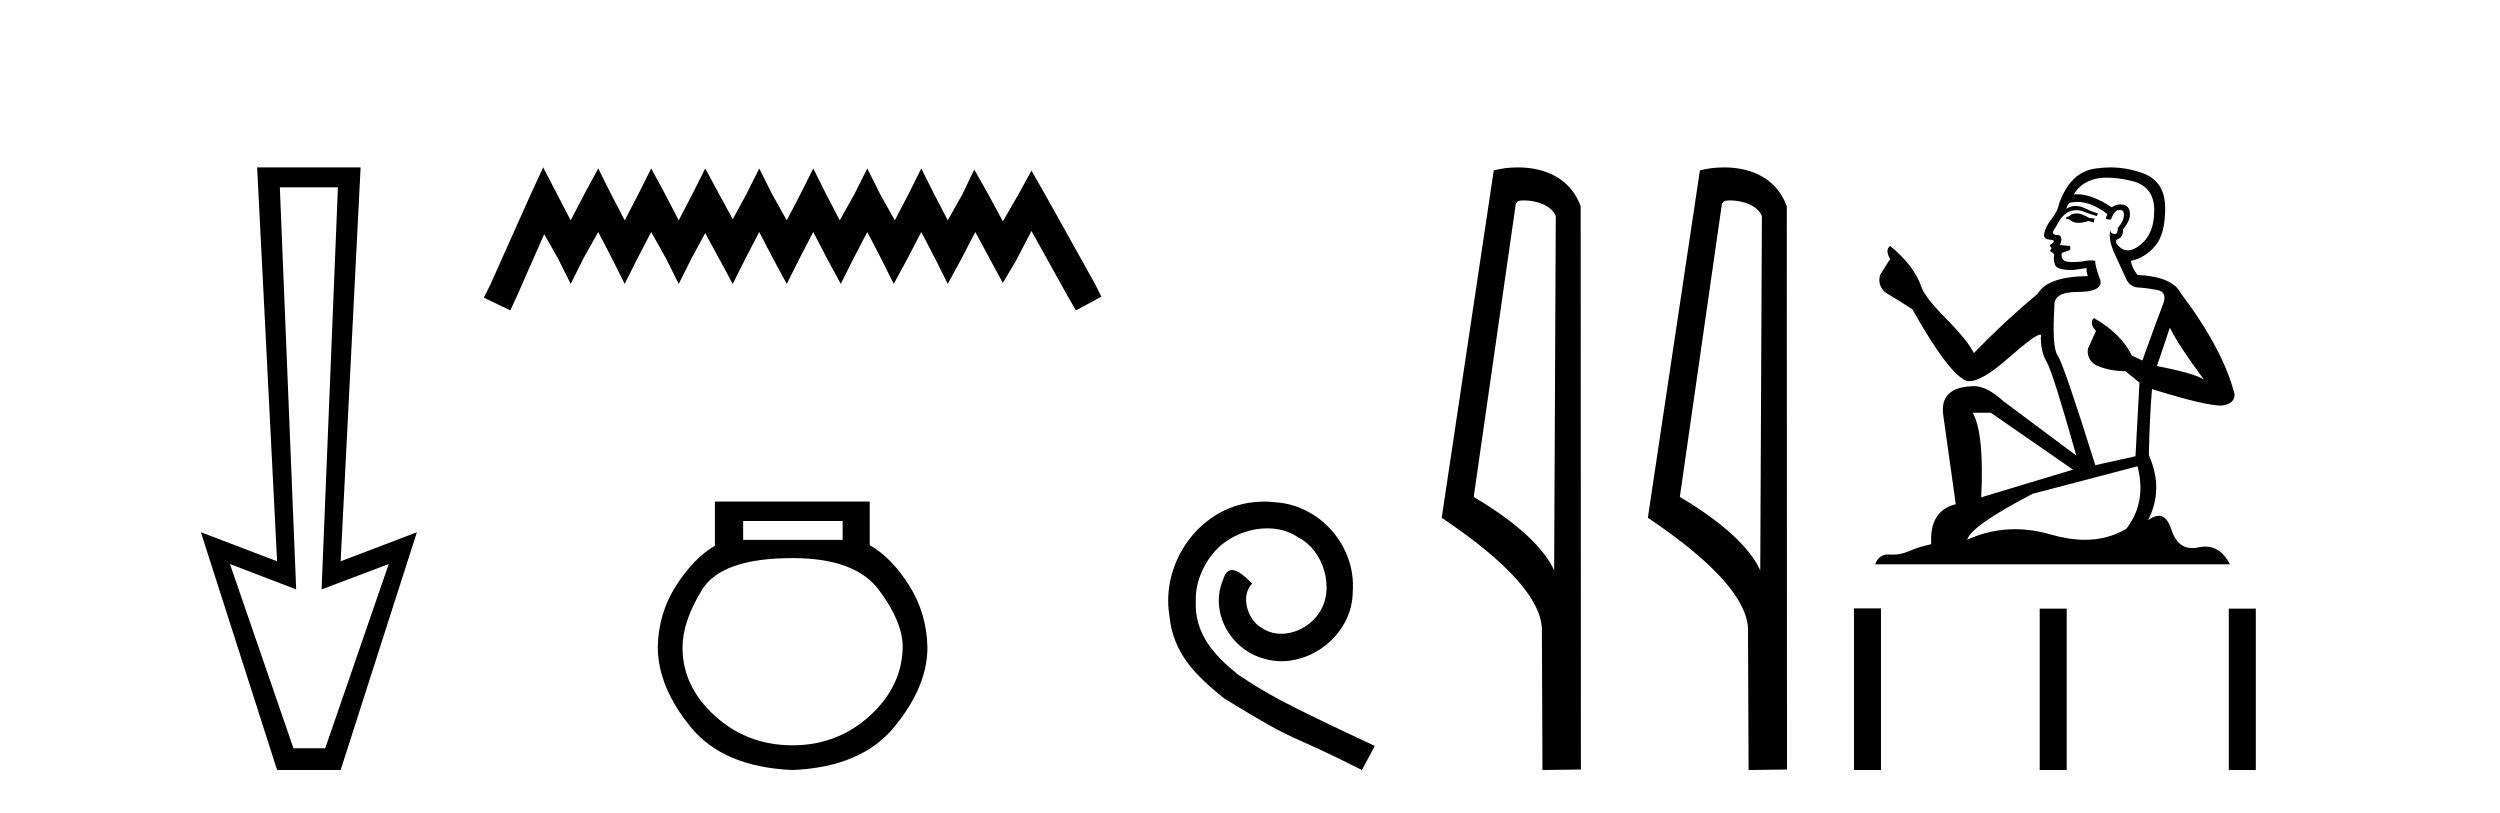
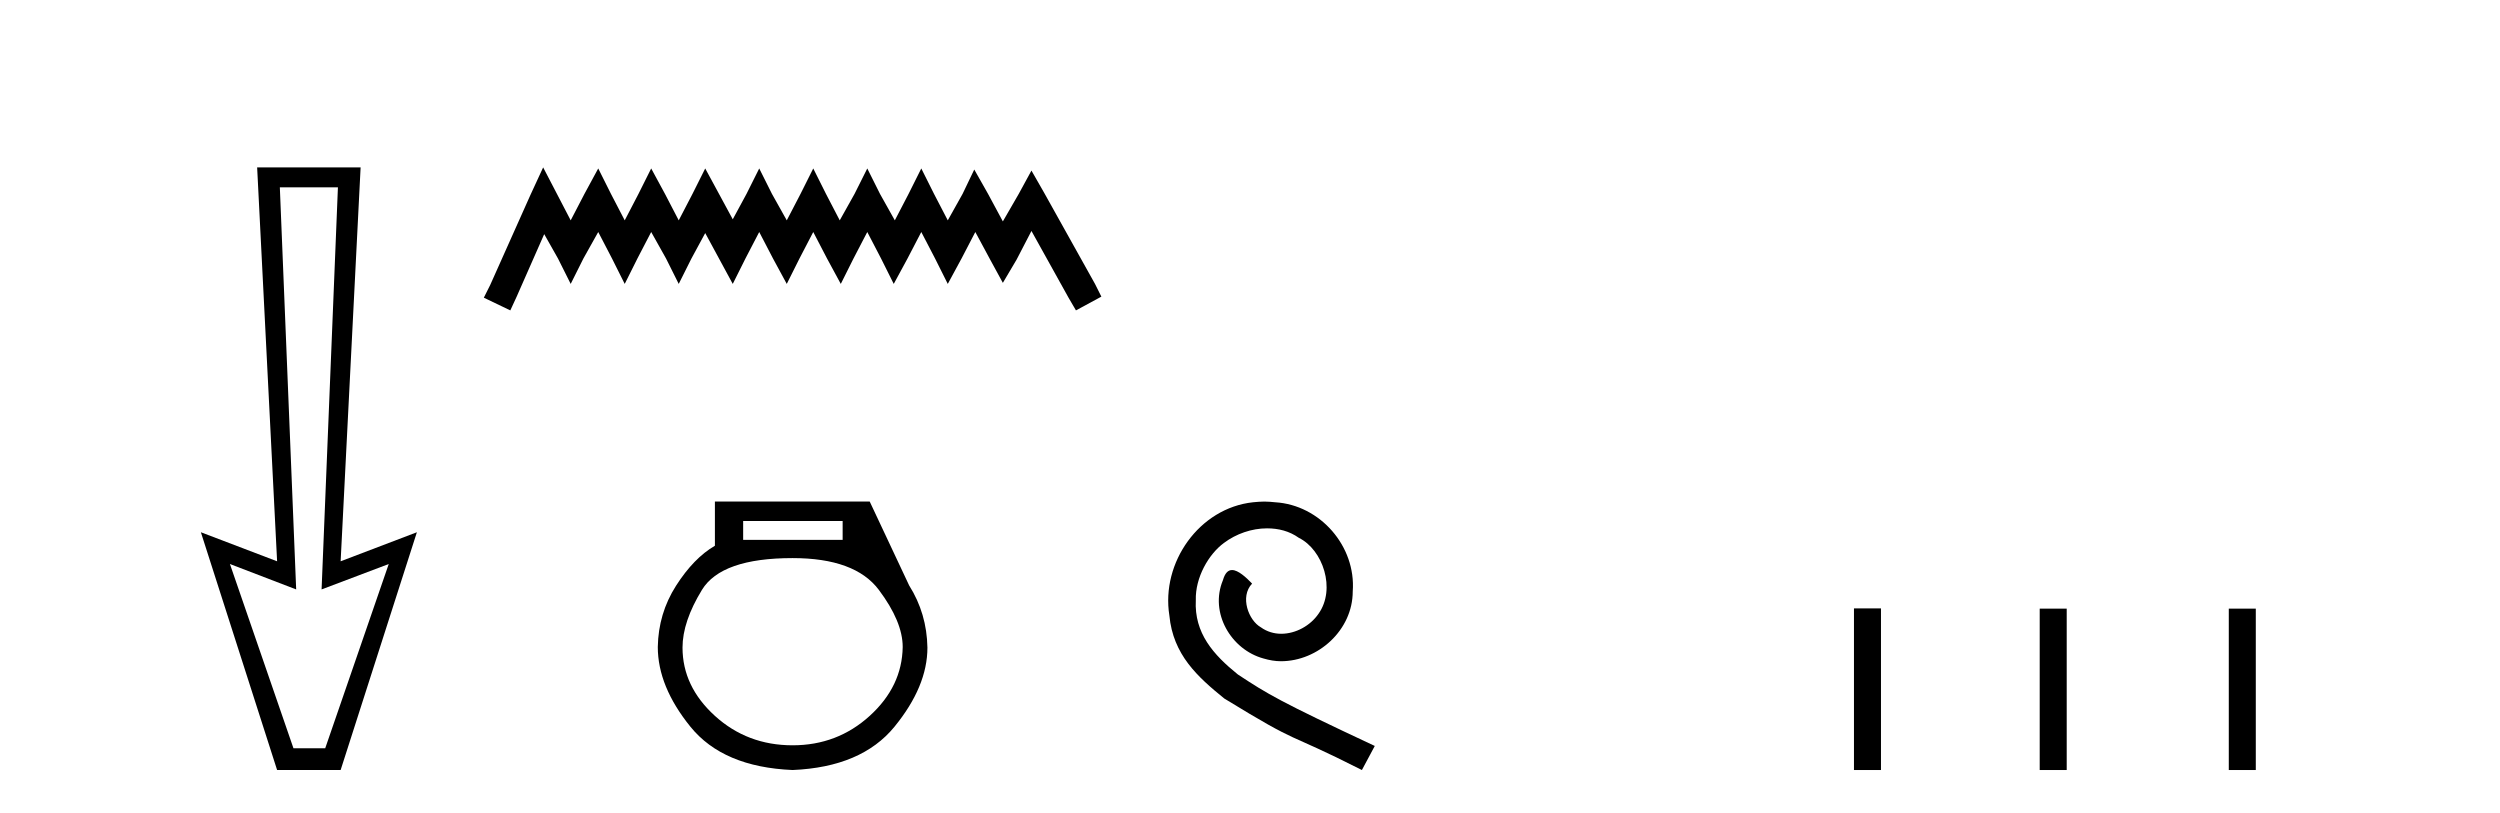
<svg xmlns="http://www.w3.org/2000/svg" width="126.0" height="41.0">
  <path d="M 17.031 9.443 L 16.208 29.707 L 16.208 29.707 L 19.593 28.426 L 16.391 37.712 L 14.79 37.712 L 11.588 28.426 L 14.927 29.707 L 14.927 29.707 L 14.104 9.443 ZM 12.96 8.437 L 13.966 28.289 L 10.124 26.825 L 13.966 38.809 L 17.168 38.809 L 21.011 26.825 L 17.168 28.289 L 18.175 8.437 Z" style="fill:#000000;stroke:none" />
  <path d="M 27.375 8.437 L 26.734 9.825 L 24.706 14.363 L 24.385 15.003 L 25.72 15.644 L 26.04 14.95 L 27.428 11.8 L 28.122 13.028 L 28.763 14.309 L 29.404 13.028 L 30.151 11.693 L 30.845 13.028 L 31.486 14.309 L 32.126 13.028 L 32.82 11.693 L 33.568 13.028 L 34.208 14.309 L 34.849 13.028 L 35.543 11.747 L 36.237 13.028 L 36.931 14.309 L 37.571 13.028 L 38.265 11.693 L 38.959 13.028 L 39.653 14.309 L 40.294 13.028 L 40.988 11.693 L 41.682 13.028 L 42.376 14.309 L 43.017 13.028 L 43.711 11.693 L 44.405 13.028 L 45.045 14.309 L 45.739 13.028 L 46.433 11.693 L 47.127 13.028 L 47.768 14.309 L 48.462 13.028 L 49.156 11.693 L 49.903 13.081 L 50.544 14.256 L 51.238 13.081 L 51.985 11.64 L 53.854 15.003 L 54.228 15.644 L 55.509 14.95 L 55.188 14.309 L 52.626 9.718 L 51.985 8.597 L 51.345 9.771 L 50.544 11.159 L 49.797 9.771 L 49.103 8.544 L 48.515 9.771 L 47.768 11.106 L 47.074 9.771 L 46.433 8.49 L 45.793 9.771 L 45.099 11.106 L 44.351 9.771 L 43.711 8.49 L 43.07 9.771 L 42.323 11.106 L 41.629 9.771 L 40.988 8.49 L 40.347 9.771 L 39.653 11.106 L 38.906 9.771 L 38.265 8.49 L 37.625 9.771 L 36.931 11.053 L 36.237 9.771 L 35.543 8.49 L 34.902 9.771 L 34.208 11.106 L 33.514 9.771 L 32.82 8.49 L 32.18 9.771 L 31.486 11.106 L 30.792 9.771 L 30.151 8.49 L 29.457 9.771 L 28.763 11.106 L 28.069 9.771 L 27.375 8.437 Z" style="fill:#000000;stroke:none" />
-   <path d="M 42.469 26.259 L 42.469 27.208 L 37.455 27.208 L 37.455 26.259 ZM 39.947 28.128 Q 43.092 28.128 44.294 29.73 Q 45.496 31.332 45.496 32.608 Q 45.466 34.596 43.834 36.08 Q 42.202 37.563 39.947 37.563 Q 37.662 37.563 36.031 36.08 Q 34.399 34.596 34.399 32.638 Q 34.399 31.332 35.378 29.73 Q 36.357 28.128 39.947 28.128 ZM 36.031 25.279 L 36.031 27.505 Q 34.962 28.128 34.072 29.522 Q 33.182 30.917 33.153 32.608 Q 33.153 34.596 34.799 36.629 Q 36.446 38.661 39.947 38.809 Q 43.419 38.661 45.08 36.629 Q 46.742 34.596 46.742 32.638 Q 46.712 30.917 45.822 29.508 Q 44.932 28.098 43.834 27.475 L 43.834 25.279 Z" style="fill:#000000;stroke:none" />
+   <path d="M 42.469 26.259 L 42.469 27.208 L 37.455 27.208 L 37.455 26.259 ZM 39.947 28.128 Q 43.092 28.128 44.294 29.73 Q 45.496 31.332 45.496 32.608 Q 45.466 34.596 43.834 36.08 Q 42.202 37.563 39.947 37.563 Q 37.662 37.563 36.031 36.08 Q 34.399 34.596 34.399 32.638 Q 34.399 31.332 35.378 29.73 Q 36.357 28.128 39.947 28.128 ZM 36.031 25.279 L 36.031 27.505 Q 34.962 28.128 34.072 29.522 Q 33.182 30.917 33.153 32.608 Q 33.153 34.596 34.799 36.629 Q 36.446 38.661 39.947 38.809 Q 43.419 38.661 45.08 36.629 Q 46.742 34.596 46.742 32.638 Q 46.712 30.917 45.822 29.508 L 43.834 25.279 Z" style="fill:#000000;stroke:none" />
  <path d="M 63.72 25.279 C 63.532 25.279 63.344 25.297 63.156 25.314 C 60.44 25.604 58.509 28.354 58.936 31.019 C 59.124 33.001 60.354 34.111 61.704 35.205 C 65.718 37.665 64.591 36.759 68.64 38.809 L 69.289 37.596 C 64.471 35.341 63.89 34.983 62.387 33.992 C 61.157 33.001 60.183 31.908 60.269 30.251 C 60.235 29.106 60.918 27.927 61.687 27.364 C 62.302 26.902 63.088 26.629 63.856 26.629 C 64.437 26.629 64.984 26.766 65.462 27.107 C 66.675 27.705 67.341 29.687 66.453 30.934 C 66.043 31.532 65.308 31.942 64.574 31.942 C 64.215 31.942 63.856 31.839 63.549 31.617 C 62.934 31.276 62.473 30.08 63.105 29.414 C 62.814 29.106 62.404 28.73 62.097 28.73 C 61.892 28.73 61.738 28.884 61.635 29.243 C 60.952 30.883 62.045 32.745 63.685 33.189 C 63.976 33.274 64.266 33.326 64.557 33.326 C 66.436 33.326 68.178 31.754 68.178 29.807 C 68.349 27.534 66.538 25.45 64.266 25.314 C 64.095 25.297 63.908 25.279 63.72 25.279 Z" style="fill:#000000;stroke:none" />
-   <path d="M 76.799 10.1 C 77.423 10.1 78.188 10.34 78.411 10.89 L 78.329 28.751 L 78.329 28.751 C 78.012 28.034 77.071 26.699 74.275 25.046 L 76.398 10.263 C 76.497 10.157 76.495 10.1 76.799 10.1 ZM 78.329 28.751 L 78.329 28.751 C 78.329 28.751 78.329 28.751 78.329 28.751 L 78.329 28.751 L 78.329 28.751 ZM 76.502 8.437 C 76.023 8.437 75.592 8.505 75.286 8.588 L 72.663 26.094 C 74.051 27.044 77.864 29.648 77.712 31.91 L 77.74 38.809 L 79.677 38.783 L 79.666 10.393 C 79.09 8.837 77.659 8.437 76.502 8.437 Z" style="fill:#000000;stroke:none" />
-   <path d="M 87.187 10.1 C 87.811 10.1 88.576 10.34 88.799 10.89 L 88.717 28.751 L 88.717 28.751 C 88.4 28.034 87.459 26.699 84.664 25.046 L 86.786 10.263 C 86.885 10.157 86.883 10.1 87.187 10.1 ZM 88.717 28.751 L 88.717 28.751 C 88.717 28.751 88.717 28.751 88.717 28.751 L 88.717 28.751 L 88.717 28.751 ZM 86.89 8.437 C 86.412 8.437 85.98 8.505 85.675 8.588 L 83.052 26.094 C 84.439 27.044 88.252 29.648 88.1 31.91 L 88.129 38.809 L 90.065 38.783 L 90.054 10.393 C 89.479 8.837 88.048 8.437 86.89 8.437 Z" style="fill:#000000;stroke:none" />
-   <path d="M 104.725 10.754 Q 104.444 10.754 104.354 10.844 Q 104.275 10.934 104.14 10.934 L 104.14 11.035 L 104.297 11.057 Q 104.472 11.232 104.762 11.232 Q 104.976 11.232 105.254 11.136 L 105.535 11.215 L 105.558 11.012 L 105.31 10.99 Q 104.95 10.787 104.725 10.754 ZM 106.199 8.953 Q 106.718 8.953 107.403 9.111 Q 108.562 9.37 108.573 10.574 Q 108.584 11.766 107.898 12.318 Q 107.535 12.62 107.237 12.62 Q 106.981 12.62 106.773 12.396 Q 106.57 12.194 106.694 12.07 Q 107.02 11.969 106.998 11.564 Q 107.347 11.136 107.347 10.832 Q 107.368 10.303 106.86 10.303 Q 106.839 10.303 106.818 10.304 Q 106.593 10.326 106.435 10.45 Q 105.44 9.79 104.683 9.79 Q 104.601 9.79 104.522 9.797 L 104.522 9.797 Q 104.849 9.224 105.546 9.032 Q 105.831 8.953 106.199 8.953 ZM 109.361 16.514 Q 109.799 17.414 111.082 19.136 Q 110.598 18.81 108.708 18.45 L 109.361 16.514 ZM 104.695 10.175 Q 105.405 10.175 106.21 10.787 L 106.131 11.012 Q 106.226 11.068 106.315 11.068 Q 106.353 11.068 106.39 11.057 Q 106.57 10.585 106.795 10.585 Q 106.822 10.582 106.846 10.582 Q 107.063 10.582 107.043 10.855 Q 107.043 11.136 106.739 11.485 Q 106.739 11.796 106.588 11.796 Q 106.564 11.796 106.536 11.789 Q 106.334 11.744 106.368 11.564 L 106.368 11.564 Q 106.233 12.07 106.604 12.846 Q 106.964 13.634 107.155 14.05 Q 107.347 14.467 107.763 14.489 Q 108.179 14.512 108.719 14.613 Q 109.259 14.714 109.012 15.344 Q 108.764 15.974 107.977 18.168 L 107.448 17.921 Q 106.897 16.807 105.535 16.031 L 105.535 16.031 Q 105.276 16.278 105.636 16.683 L 105.231 17.572 Q 105.153 18.101 105.636 18.405 Q 106.311 18.708 107.122 18.708 L 107.83 19.282 L 107.628 22.995 L 105.603 23.445 Q 104.016 18.371 103.712 17.932 Q 103.409 17.493 103.544 15.423 Q 103.487 14.714 104.703 14.714 Q 105.963 14.714 105.861 14.14 L 105.704 13.679 Q 105.58 13.251 105.603 13.15 Q 105.504 13.123 105.372 13.123 Q 105.175 13.123 104.905 13.184 Q 104.65 13.206 104.465 13.206 Q 104.095 13.206 104.005 13.116 Q 103.87 12.981 103.915 12.745 L 104.275 12.621 Q 104.399 12.554 104.32 12.396 L 103.814 12.351 Q 103.994 11.969 103.769 11.845 Q 103.735 11.848 103.705 11.848 Q 103.465 11.848 103.465 11.688 Q 103.544 11.541 103.78 11.148 Q 104.016 10.754 104.354 10.641 Q 104.505 10.592 104.655 10.592 Q 104.849 10.592 105.04 10.675 Q 105.378 10.81 105.681 10.889 L 105.738 10.754 Q 105.456 10.686 105.153 10.529 Q 104.86 10.377 104.607 10.377 Q 104.354 10.377 104.14 10.529 Q 104.196 10.326 104.297 10.225 Q 104.492 10.175 104.695 10.175 ZM 100.337 20.801 L 104.477 23.67 L 99.853 25.065 Q 100.011 21.859 99.426 20.801 ZM 107.729 23.501 Q 108.202 25.313 107.167 26.652 Q 106.239 27.205 105.079 27.205 Q 104.282 27.205 103.375 26.944 Q 102.445 26.672 101.555 26.672 Q 100.311 26.672 99.144 27.203 Q 99.347 26.494 102.452 24.885 L 107.729 23.501 ZM 106.36 8.437 Q 106 8.437 105.636 8.492 Q 104.376 8.638 103.791 10.225 Q 103.712 10.652 103.409 11.024 Q 103.105 11.384 103.015 11.823 Q 103.015 12.07 103.33 12.081 Q 103.645 12.093 103.409 12.295 Q 103.307 12.318 103.33 12.396 Q 103.341 12.475 103.409 12.498 Q 103.262 12.655 103.409 12.711 Q 103.566 12.779 103.521 12.936 Q 103.487 13.105 103.577 13.353 Q 103.667 13.612 104.477 13.612 L 105.175 13.51 L 105.175 13.51 Q 105.13 13.679 105.231 13.915 Q 103.206 13.938 102.711 14.793 Q 101.012 16.211 99.482 17.797 Q 99.178 17.167 98.098 16.076 Q 97.029 14.995 96.849 14.489 Q 96.478 13.387 95.263 12.396 Q 94.993 12.599 95.263 13.049 L 94.756 13.859 Q 94.61 14.388 95.038 14.748 Q 95.69 15.142 96.377 15.581 Q 98.267 18.933 99.144 19.203 Q 99.193 19.211 99.246 19.211 Q 99.914 19.211 101.248 18.022 Q 102.571 16.866 102.817 16.866 Q 102.904 16.866 102.857 17.009 Q 102.857 17.741 103.161 18.258 Q 103.465 18.776 104.646 22.961 L 100.967 20.216 Q 100.134 19.462 99.504 19.462 Q 97.738 19.485 97.94 20.925 L 98.571 25.414 Q 97.232 25.74 97.333 27.428 Q 96.725 27.552 96.219 27.777 Q 95.81 27.954 95.393 27.954 Q 95.306 27.954 95.218 27.946 Q 95.187 27.944 95.158 27.944 Q 94.699 27.944 94.509 28.441 L 112.387 28.441 Q 111.931 27.547 111.151 27.547 Q 110.988 27.547 110.812 27.586 Q 110.642 27.623 110.49 27.623 Q 109.739 27.623 109.439 26.697 Q 109.217 25.995 108.799 25.995 Q 108.561 25.995 108.258 26.224 Q 109.068 24.66 108.303 22.939 Q 108.337 21.071 108.46 19.608 Q 111.104 20.441 111.96 20.441 Q 112.623 20.374 112.623 19.867 Q 112.038 17.594 109.923 14.793 Q 109.496 13.938 107.729 13.859 Q 107.425 13.454 107.403 13.15 Q 108.134 12.981 108.629 12.385 Q 109.136 11.789 109.124 10.45 Q 109.113 9.122 107.965 8.717 Q 107.171 8.437 106.36 8.437 Z" style="fill:#000000;stroke:none" />
  <path d="M 93.44 30.663 L 93.44 38.809 L 94.801 38.809 L 94.801 30.663 ZM 102.801 30.675 L 102.801 38.809 L 104.162 38.809 L 104.162 30.675 ZM 112.331 30.675 L 112.331 38.809 L 113.692 38.809 L 113.692 30.675 Z" style="fill:#000000;stroke:none" />
</svg>